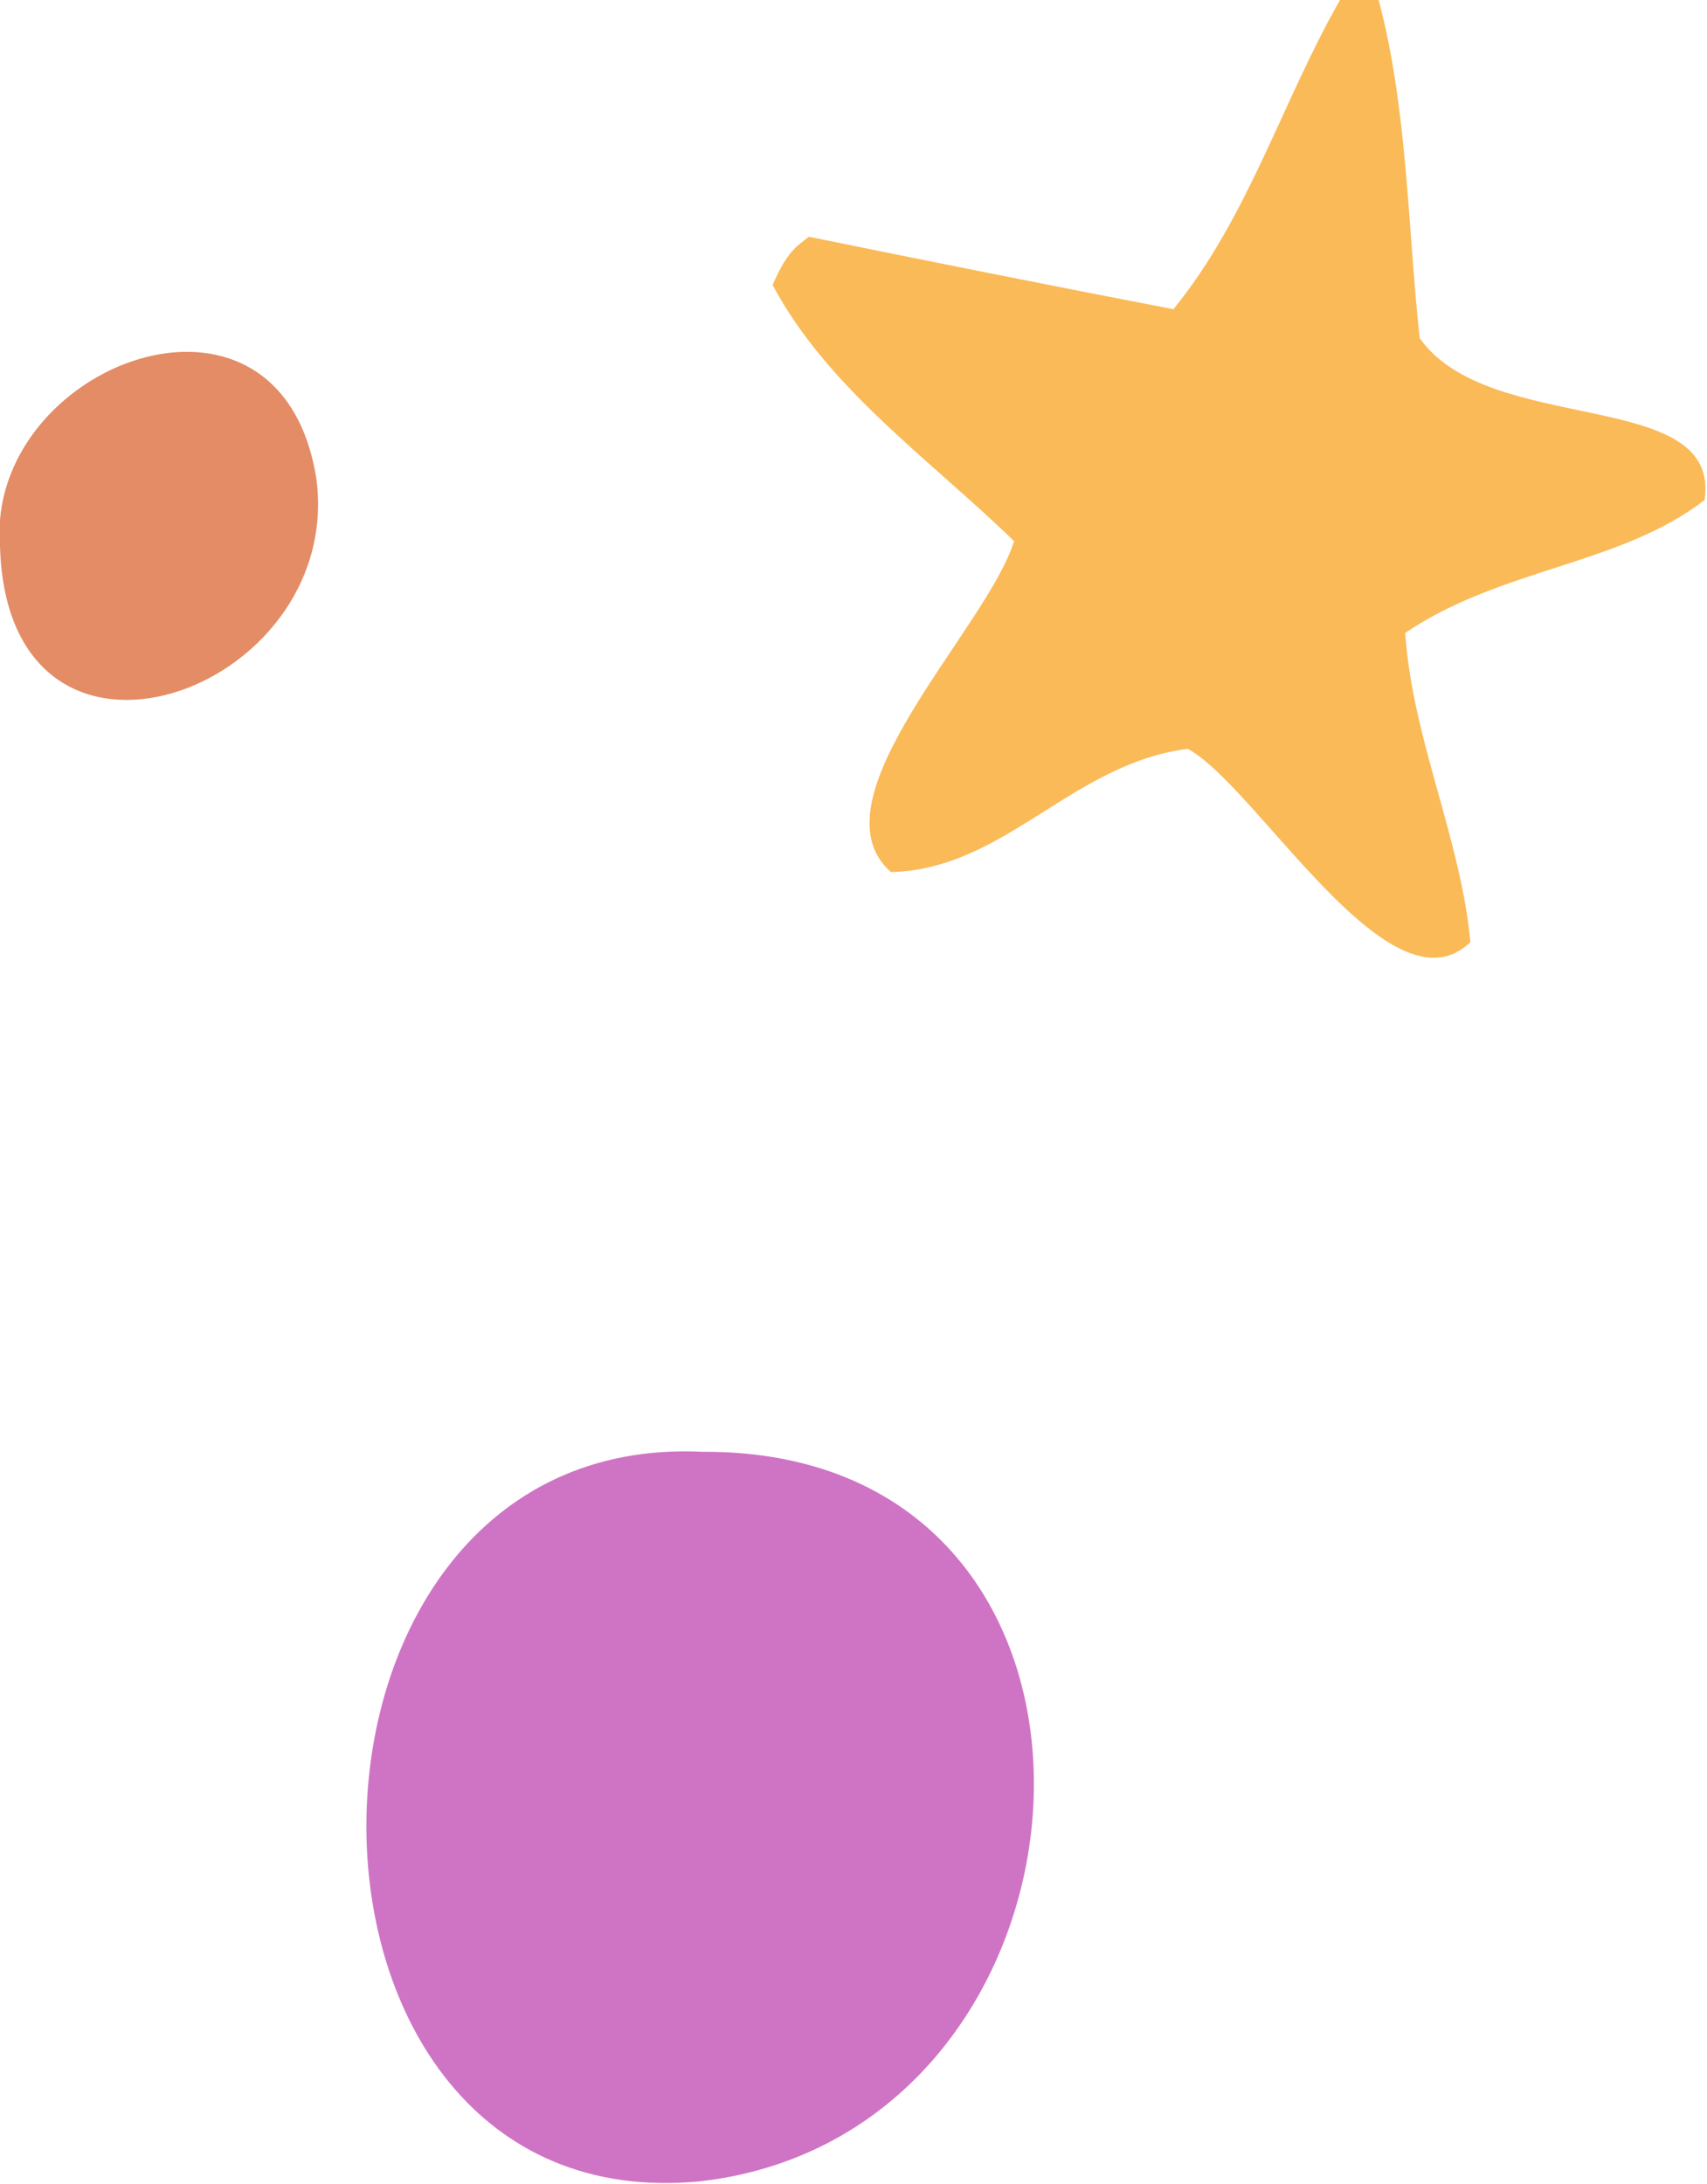
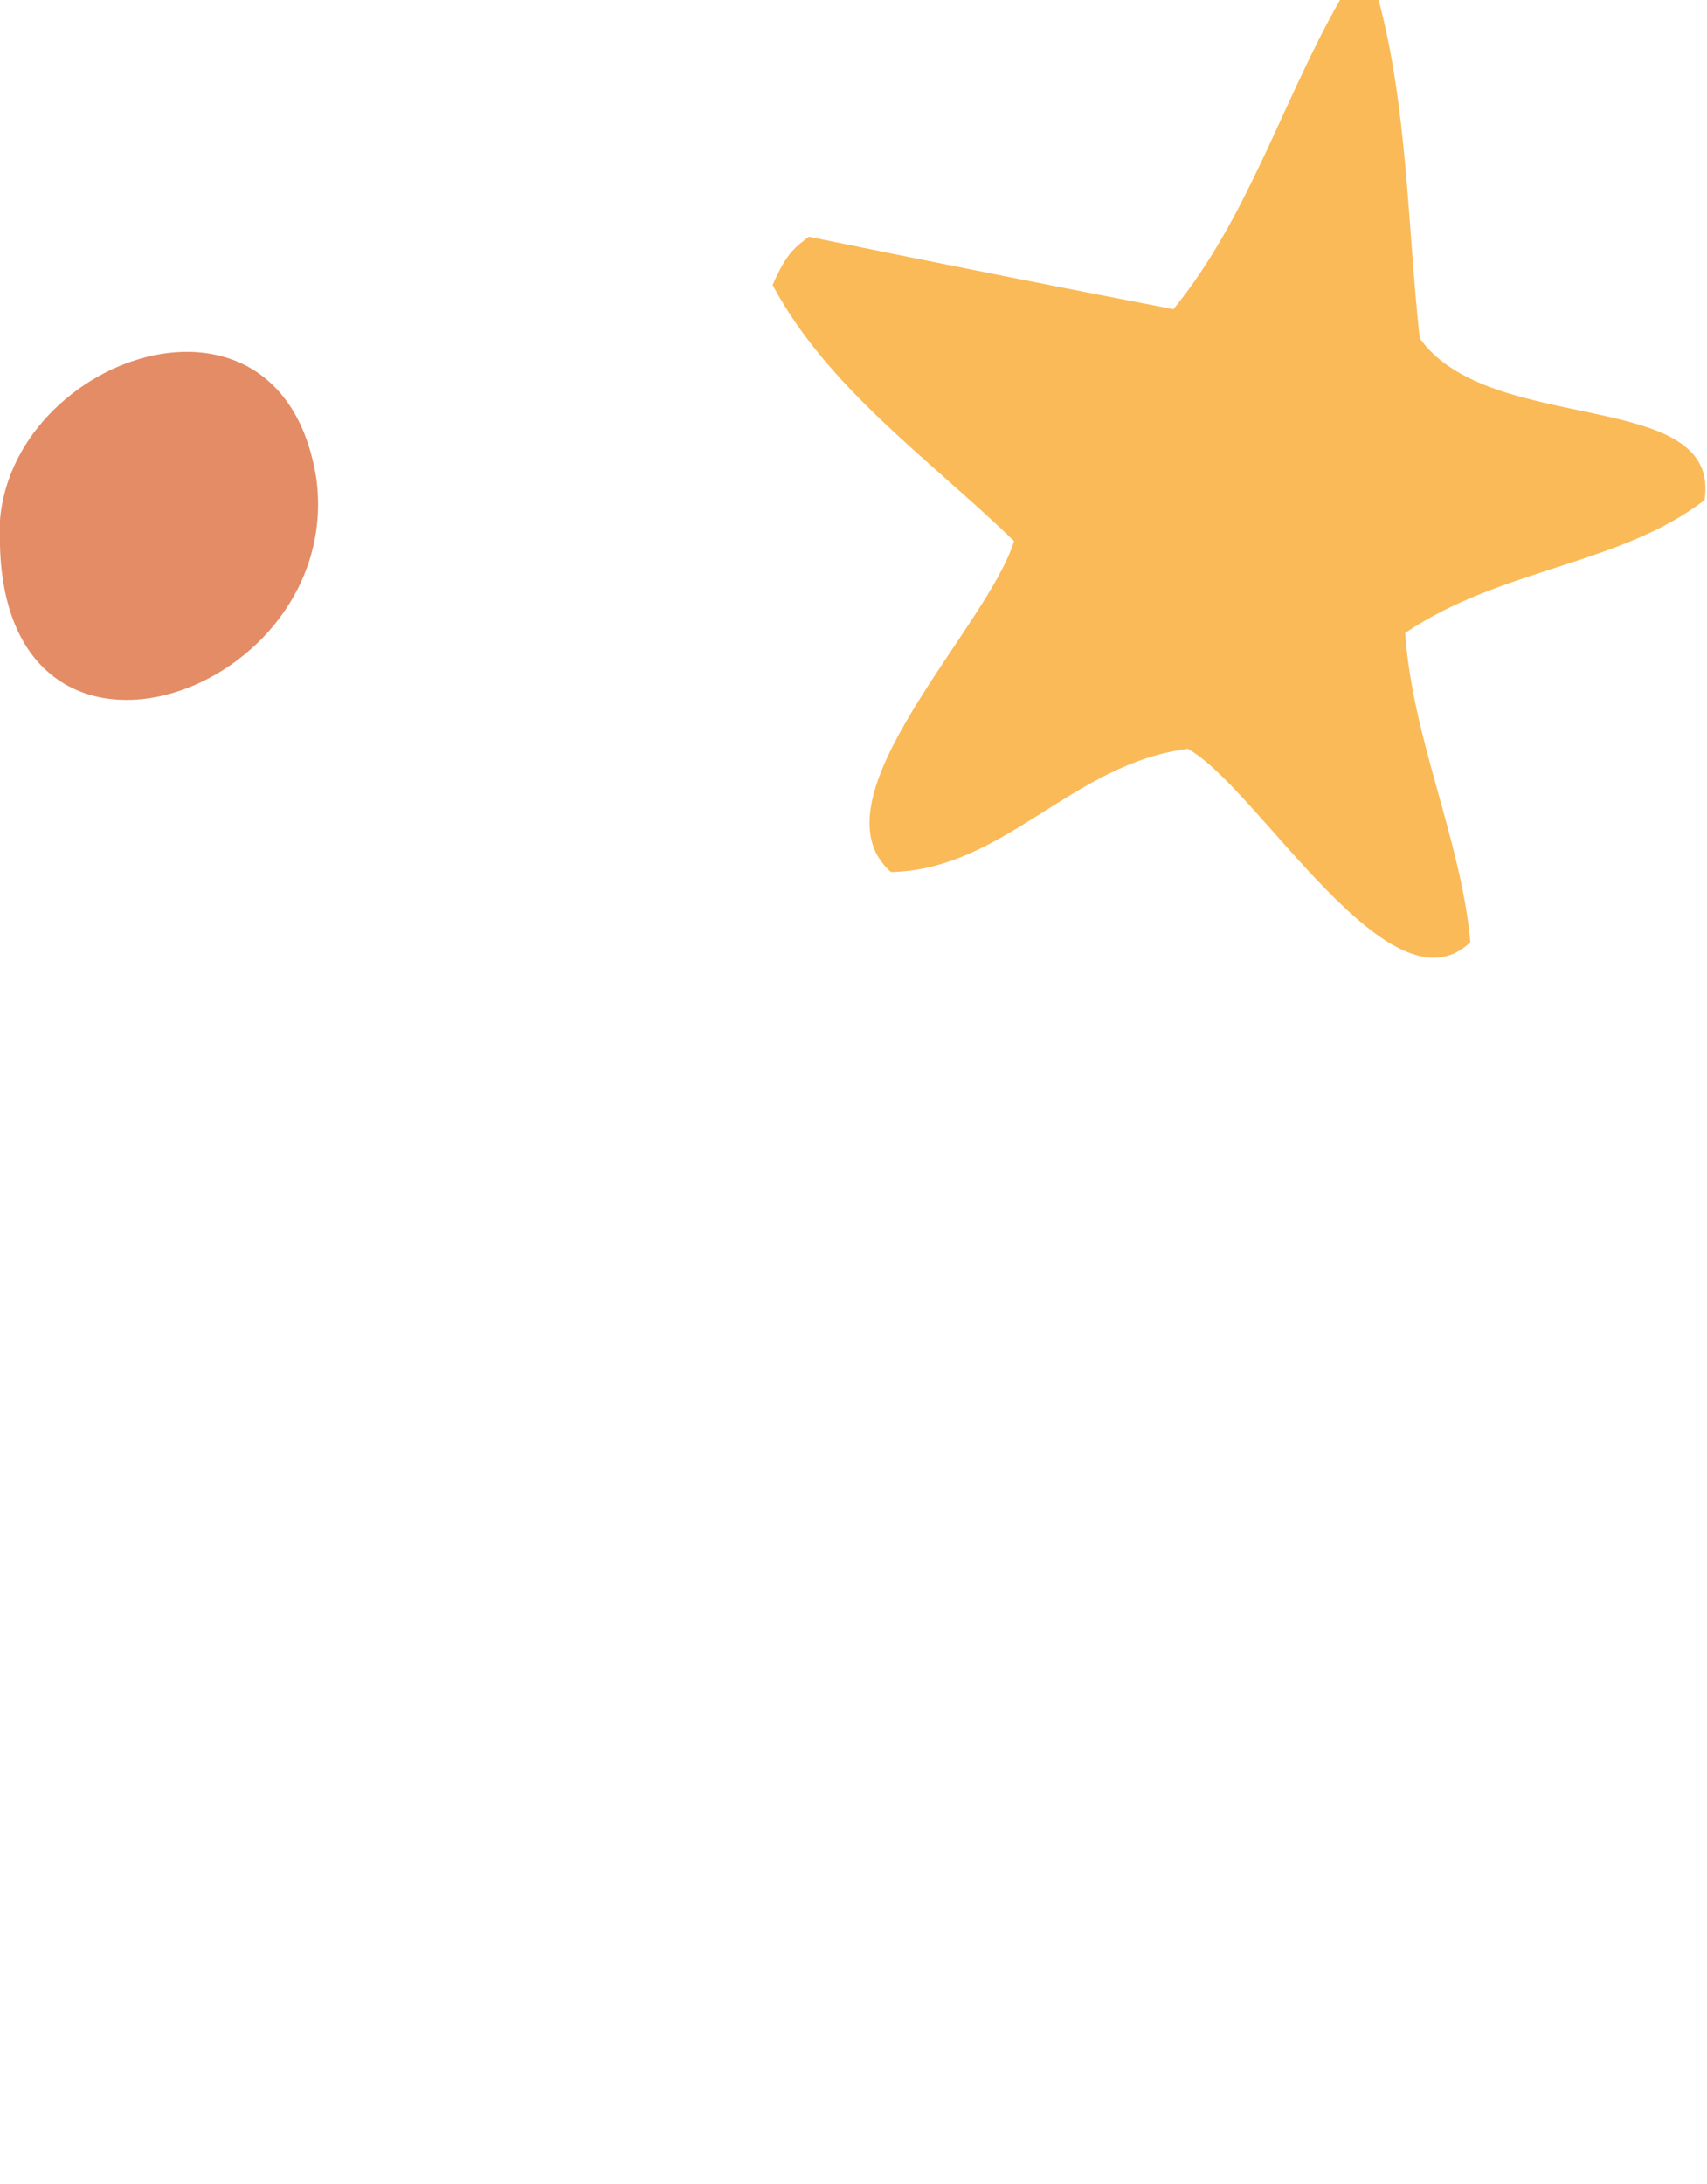
<svg xmlns="http://www.w3.org/2000/svg" version="1.1" x="0px" y="0px" viewBox="0 0 70.7 90.4" style="enable-background:new 0 0 70.7 90.4;" xml:space="preserve">
  <g>
    <path style="fill:#FABA58;" d="M57.1,0c1.2,4.5,1.2,9.4,1.7,14c2.9,4.1,12.5,2,11.8,6.7c-3.5,2.7-8.4,2.8-12.4,5.5   c0.3,4.4,2.3,8.5,2.7,12.8c-3.3,3.2-8.8-6.4-11.7-8c-4.8,0.6-7.6,5-12.3,5.1c-3.4-3,4-10.1,5.1-13.7C38.5,19,34.3,16.1,32,11.8   c0.6-1.4,1-1.6,1.5-2c4.9,1,9.9,2,15.1,3C51.7,9,53.1,4.2,55.5,0C56,0,56.6,0,57.1,0z">
    </path>
-     <path style="fill:#CF74C5;" d="M29.1,60.1C48.3,60,46.5,88.3,29,90.3C10.5,92.1,10.6,59.2,29.1,60.1z">
-     </path>
-     <path style="fill:#E48C65;" d="M0,22.6c-0.6-7.5,11.6-12.2,13.1-2.8C14.3,28.7,0.3,33.7,0,22.6z">
+     <path style="fill:#E48C65;" d="M0,22.6c-0.6-7.5,11.6-12.2,13.1-2.8C14.3,28.7,0.3,33.7,0,22.6">
    </path>
  </g>
</svg>